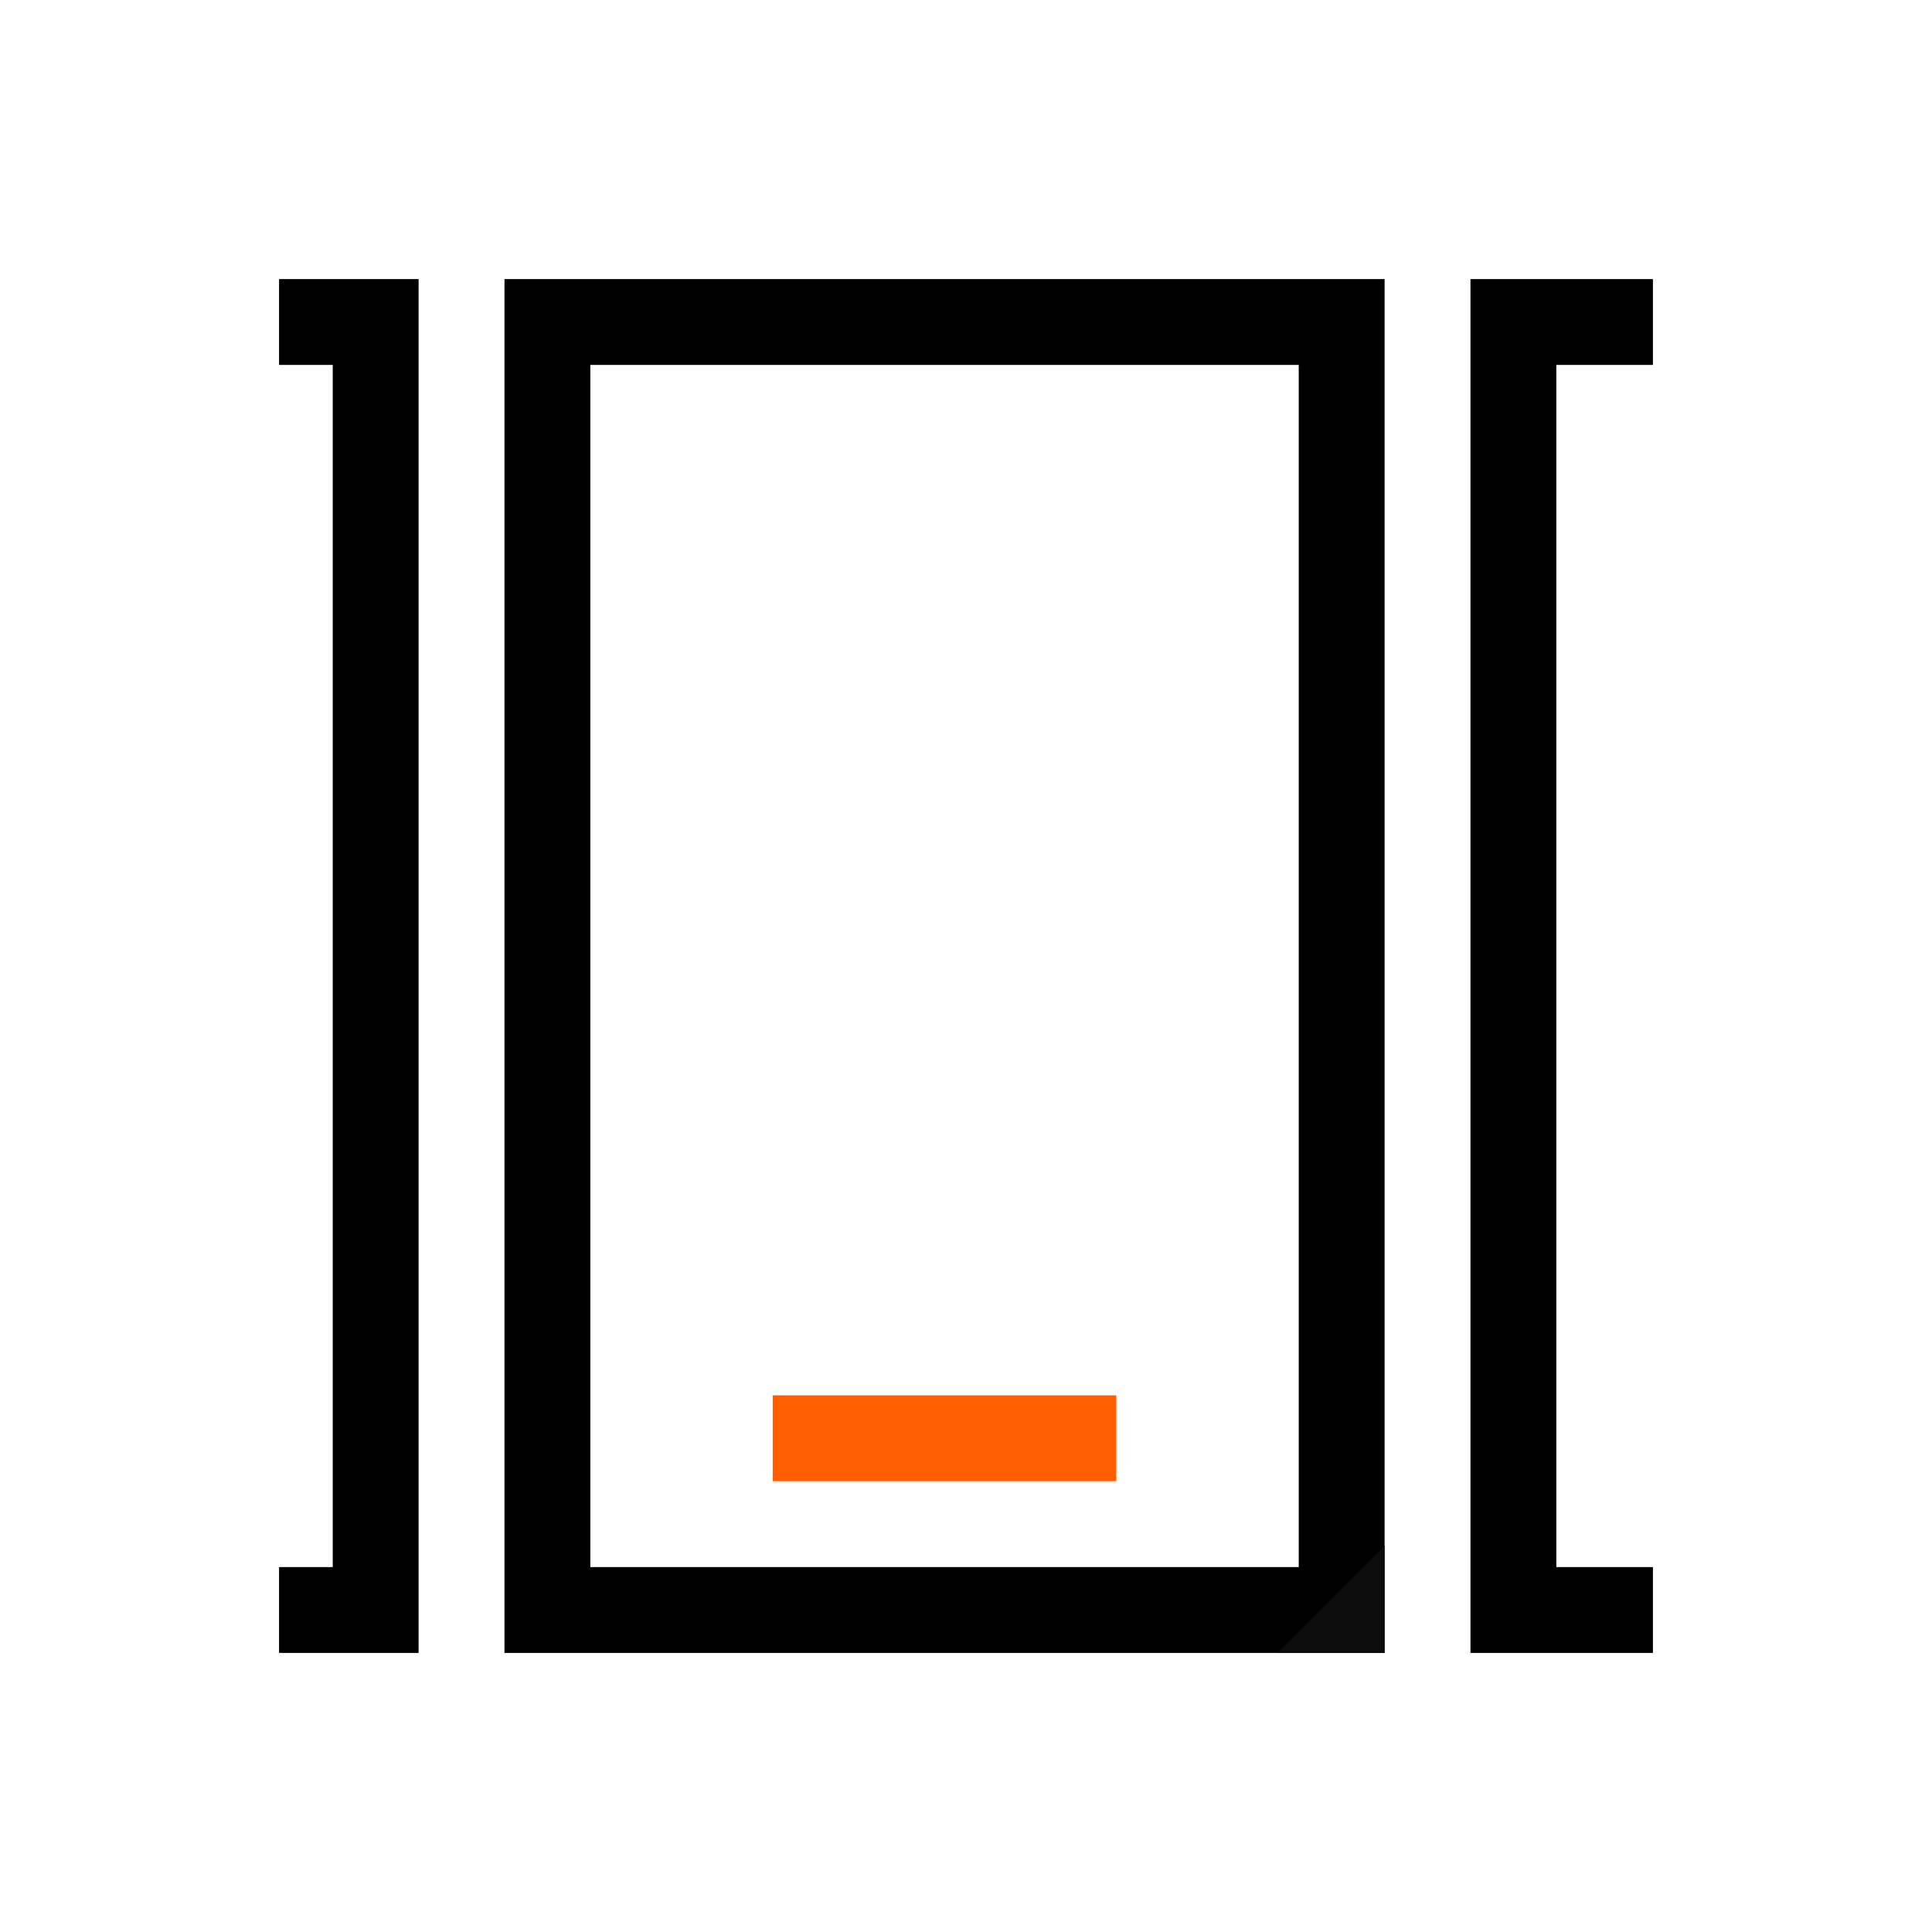
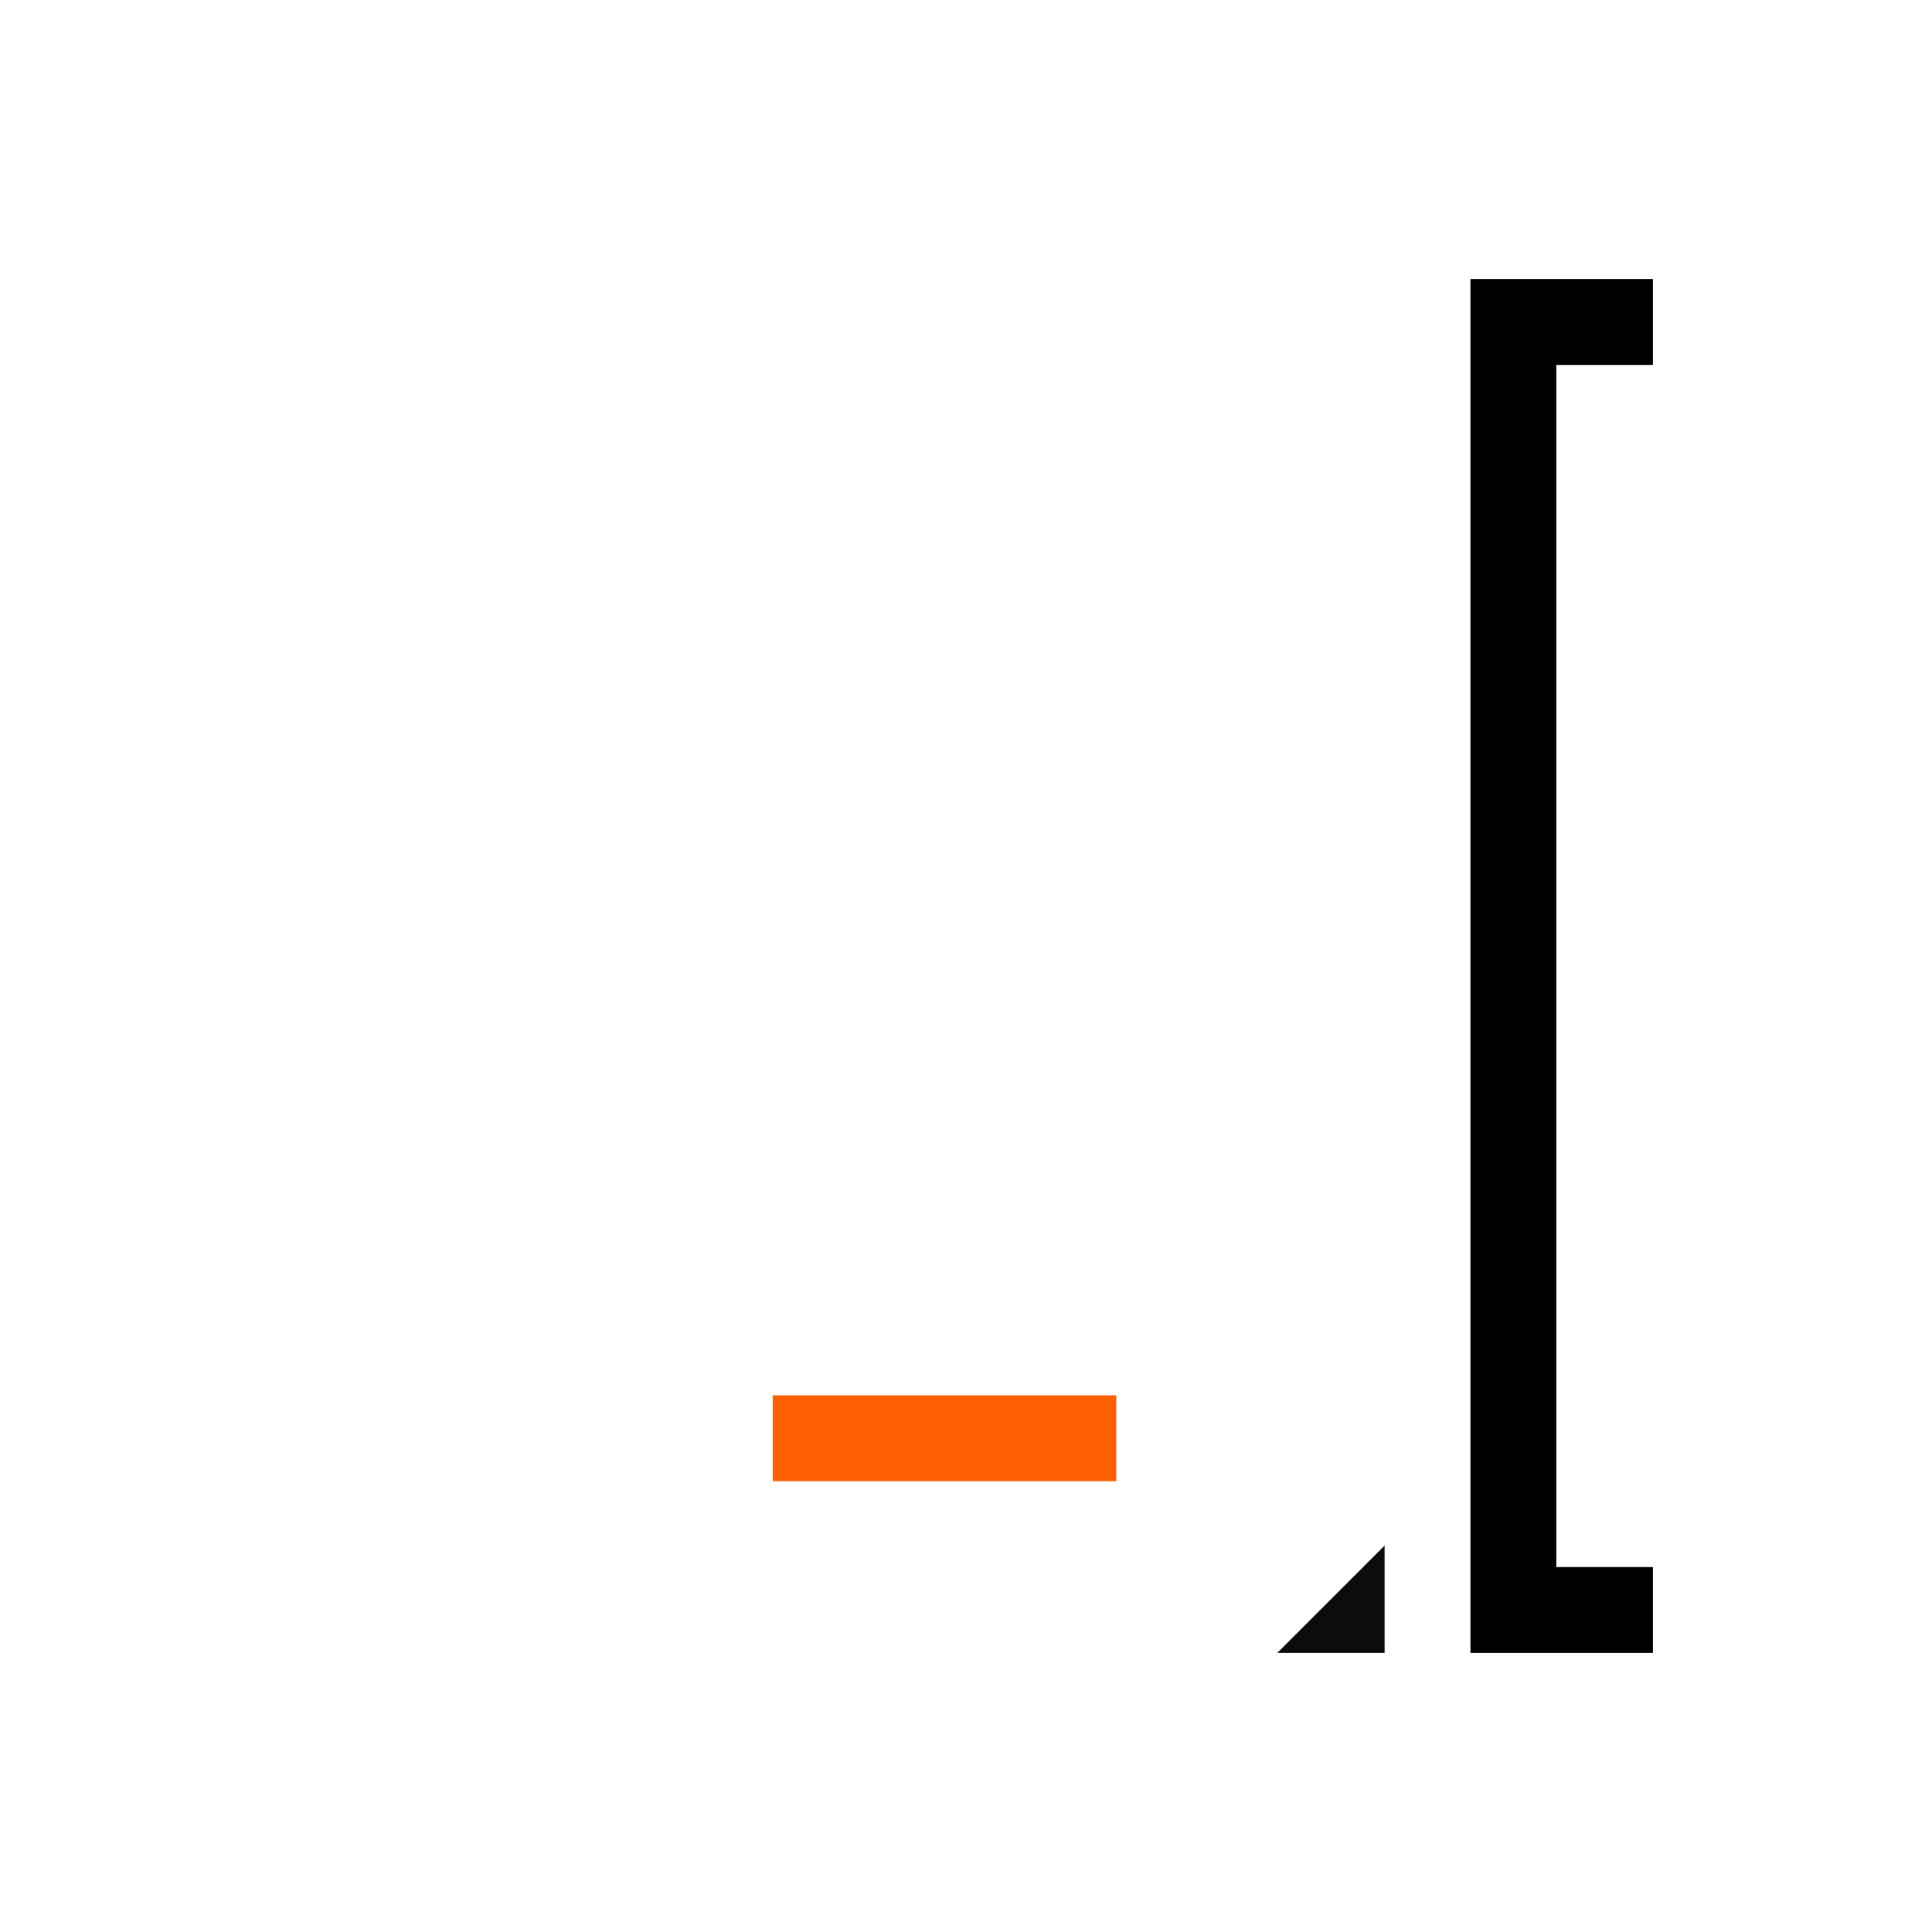
<svg xmlns="http://www.w3.org/2000/svg" width="180" height="180" viewBox="0 0 180 180" fill="none">
  <rect width="180" height="180" fill="white" />
  <g clip-path="url(#clip0)">
-     <path d="M26 26H154V154H26V26Z" fill="white" />
-     <path d="M51 30H125V150H51V30Z" stroke="black" stroke-width="8" />
    <path d="M141 30H215V150H141V30Z" stroke="black" stroke-width="8" />
-     <path d="M-39 30H35V150H-39V30Z" stroke="black" stroke-width="8" />
    <path d="M129 154V144L119 154H129Z" fill="#0C0C0C" />
    <rect x="72" y="130" width="32" height="8" fill="#FF5F00" />
  </g>
  <defs>
    <clipPath id="clip0">
      <path d="M26 26H154V154H26V26Z" fill="white" />
    </clipPath>
  </defs>
</svg>